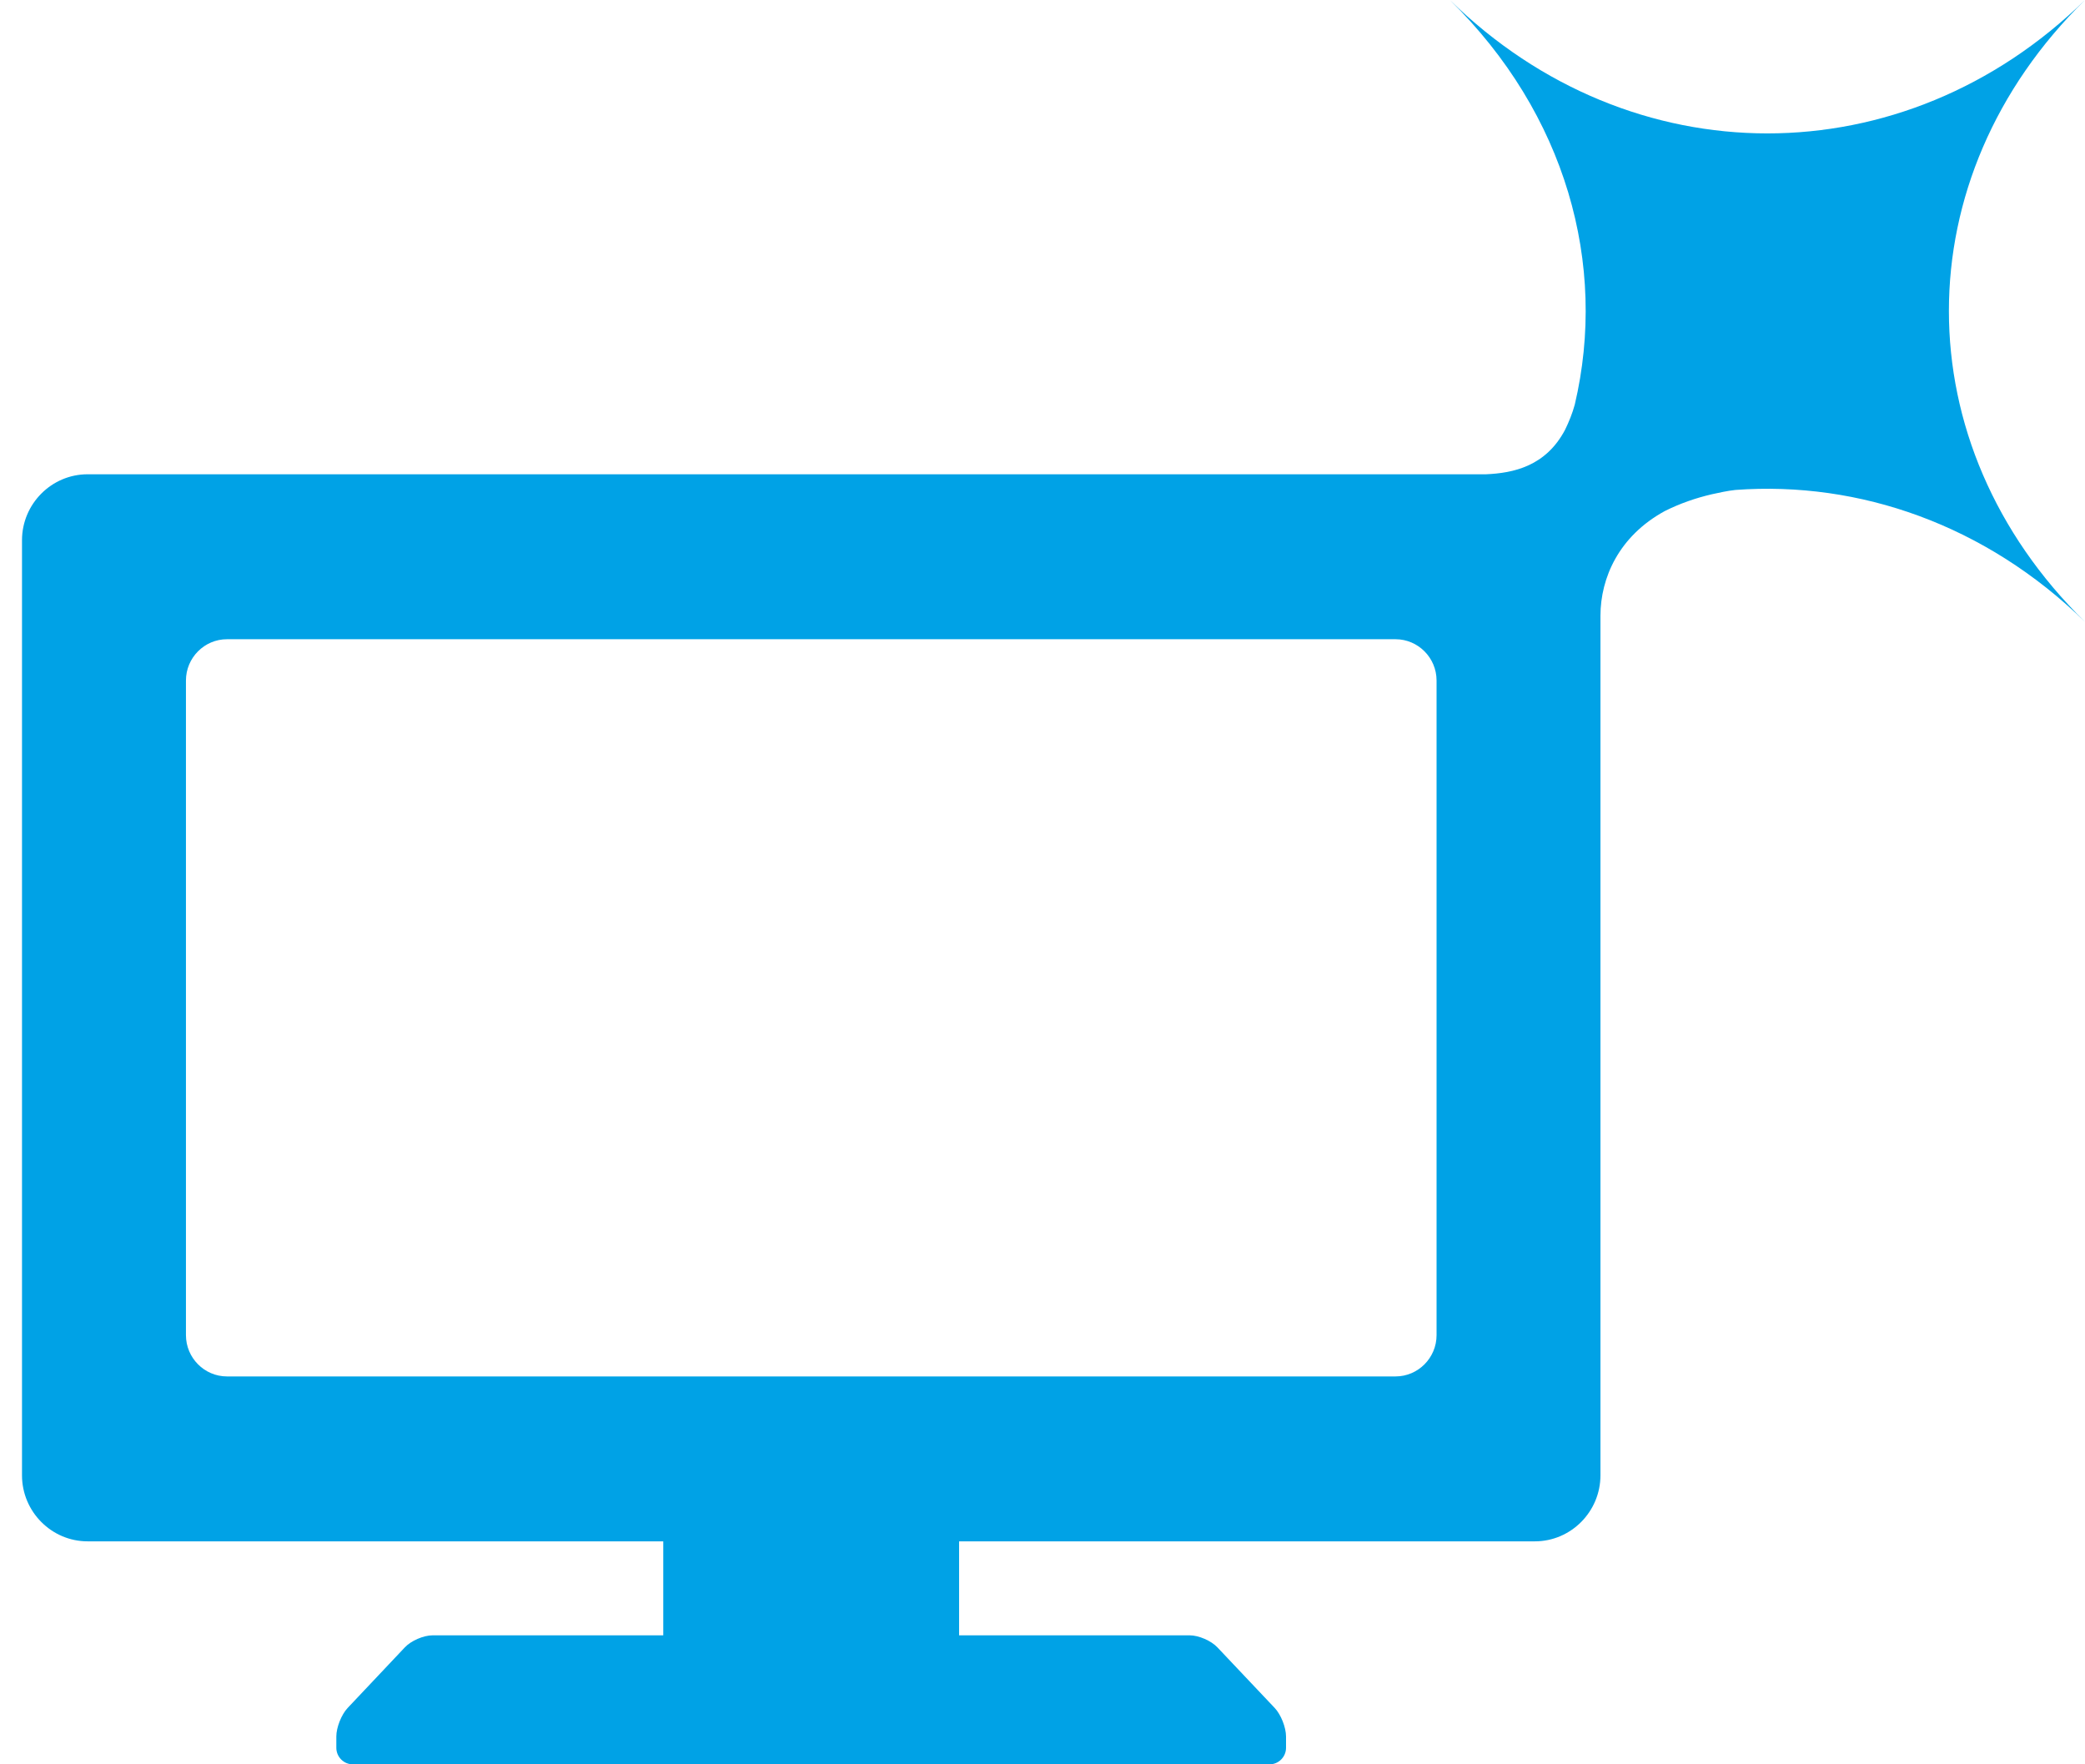
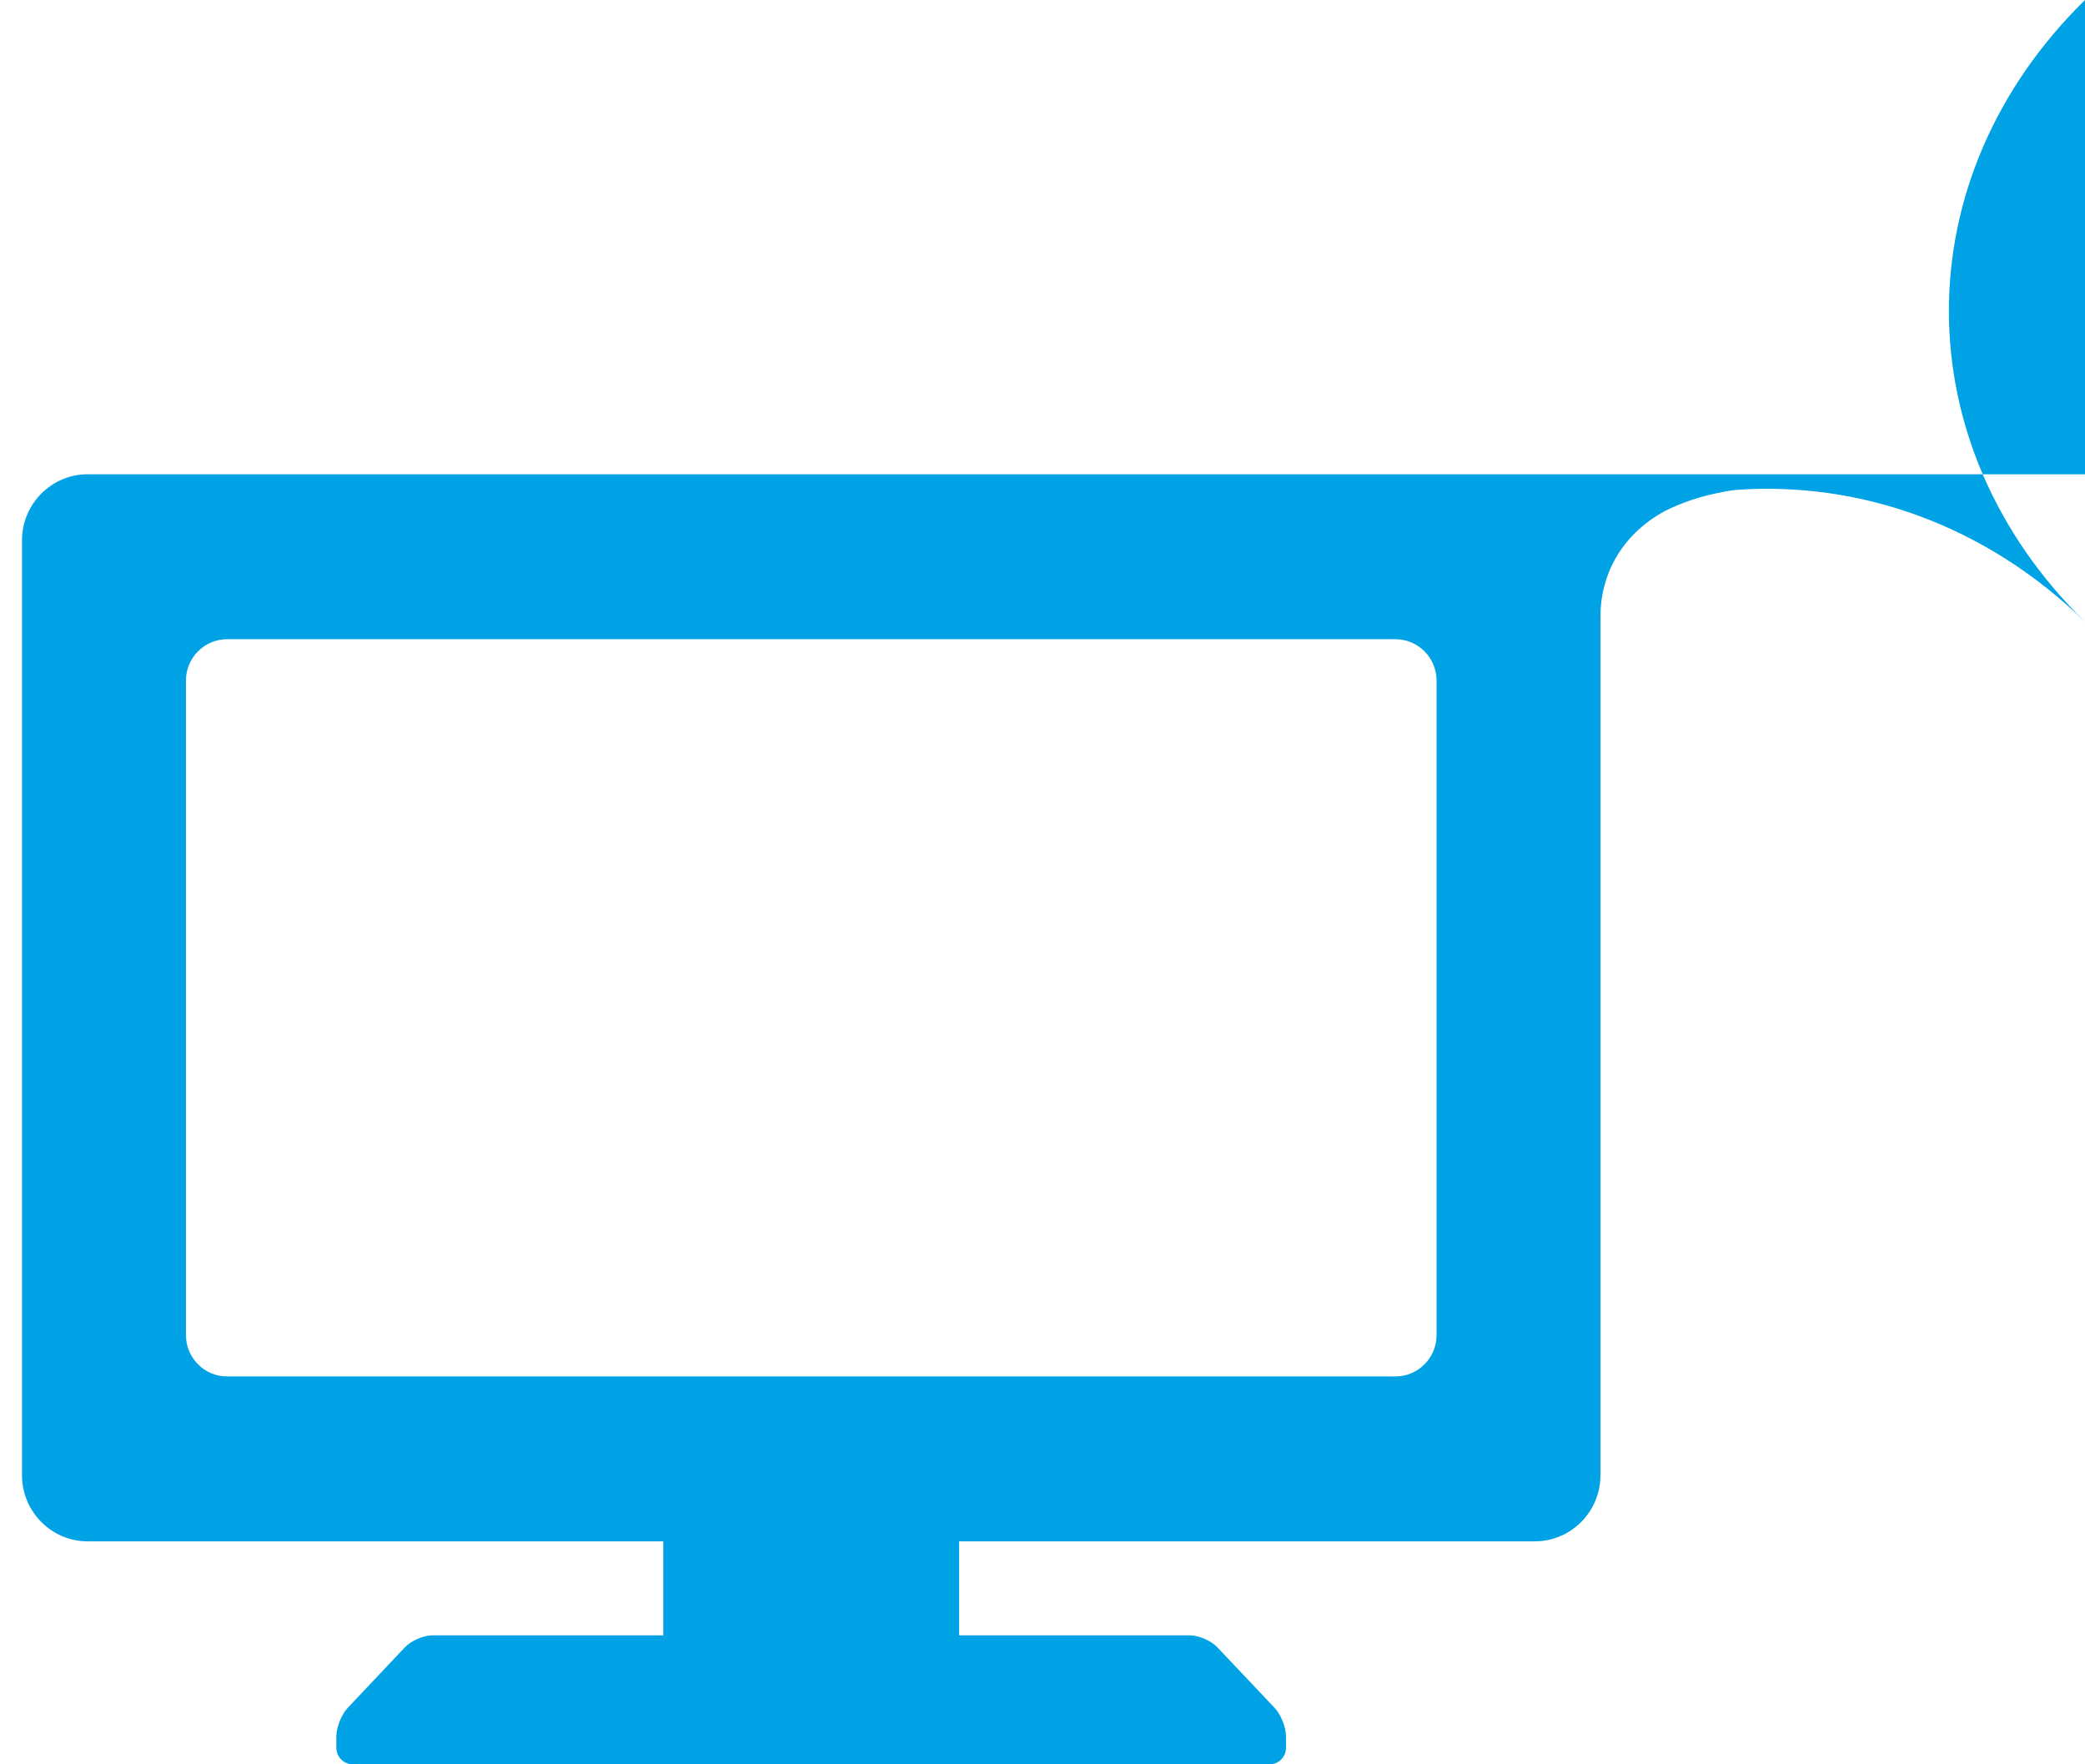
<svg xmlns="http://www.w3.org/2000/svg" version="1.1" id="レイヤー_1" x="0px" y="0px" width="65px" height="55px" viewBox="0 0 65 55" style="enable-background:new 0 0 65 55;" xml:space="preserve">
  <style type="text/css">
	.st0{fill:#00A2E6;}
</style>
-   <path class="st0" d="M65,0c-5.657,5.545-14.147,5.545-19.801,0c3.621,3.549,4.922,8.245,3.895,12.612  c-0.075,0.275-0.181,0.535-0.303,0.786c-0.601,1.138-1.61,1.35-2.469,1.387H2.73c-1.124,0-2.044,0.925-2.044,2.056v29.151  c0,1.131,0.92,2.057,2.044,2.057h17.947v2.93h-7.192c-0.281,0-0.67,0.168-0.863,0.374l-1.785,1.891  c-0.193,0.206-0.352,0.605-0.352,0.888v0.353c0,0.282,0.23,0.515,0.511,0.515h28.585c0.281,0,0.511-0.232,0.511-0.515v-0.353  c0-0.282-0.158-0.682-0.352-0.888l-1.788-1.891c-0.194-0.206-0.582-0.374-0.863-0.374h-7.189v-2.93H47.85  c1.125,0,2.044-0.926,2.044-2.057V19.196c0.002-1.181,0.573-2.482,2.005-3.264c0.465-0.233,0.958-0.406,1.471-0.525  c0.237-0.05,0.469-0.106,0.735-0.134c3.859-0.283,7.797,1.085,10.894,4.111C59.343,13.844,59.343,5.545,65,0z M44.785,41.622  c0,0.707-0.575,1.286-1.278,1.286H7.075c-0.703,0-1.278-0.579-1.278-1.286V21.213c0-0.707,0.575-1.286,1.278-1.286h36.432  c0.702,0,1.278,0.579,1.278,1.286V41.622z" />
+   <path class="st0" d="M65,0c3.621,3.549,4.922,8.245,3.895,12.612  c-0.075,0.275-0.181,0.535-0.303,0.786c-0.601,1.138-1.61,1.35-2.469,1.387H2.73c-1.124,0-2.044,0.925-2.044,2.056v29.151  c0,1.131,0.92,2.057,2.044,2.057h17.947v2.93h-7.192c-0.281,0-0.67,0.168-0.863,0.374l-1.785,1.891  c-0.193,0.206-0.352,0.605-0.352,0.888v0.353c0,0.282,0.23,0.515,0.511,0.515h28.585c0.281,0,0.511-0.232,0.511-0.515v-0.353  c0-0.282-0.158-0.682-0.352-0.888l-1.788-1.891c-0.194-0.206-0.582-0.374-0.863-0.374h-7.189v-2.93H47.85  c1.125,0,2.044-0.926,2.044-2.057V19.196c0.002-1.181,0.573-2.482,2.005-3.264c0.465-0.233,0.958-0.406,1.471-0.525  c0.237-0.05,0.469-0.106,0.735-0.134c3.859-0.283,7.797,1.085,10.894,4.111C59.343,13.844,59.343,5.545,65,0z M44.785,41.622  c0,0.707-0.575,1.286-1.278,1.286H7.075c-0.703,0-1.278-0.579-1.278-1.286V21.213c0-0.707,0.575-1.286,1.278-1.286h36.432  c0.702,0,1.278,0.579,1.278,1.286V41.622z" />
</svg>